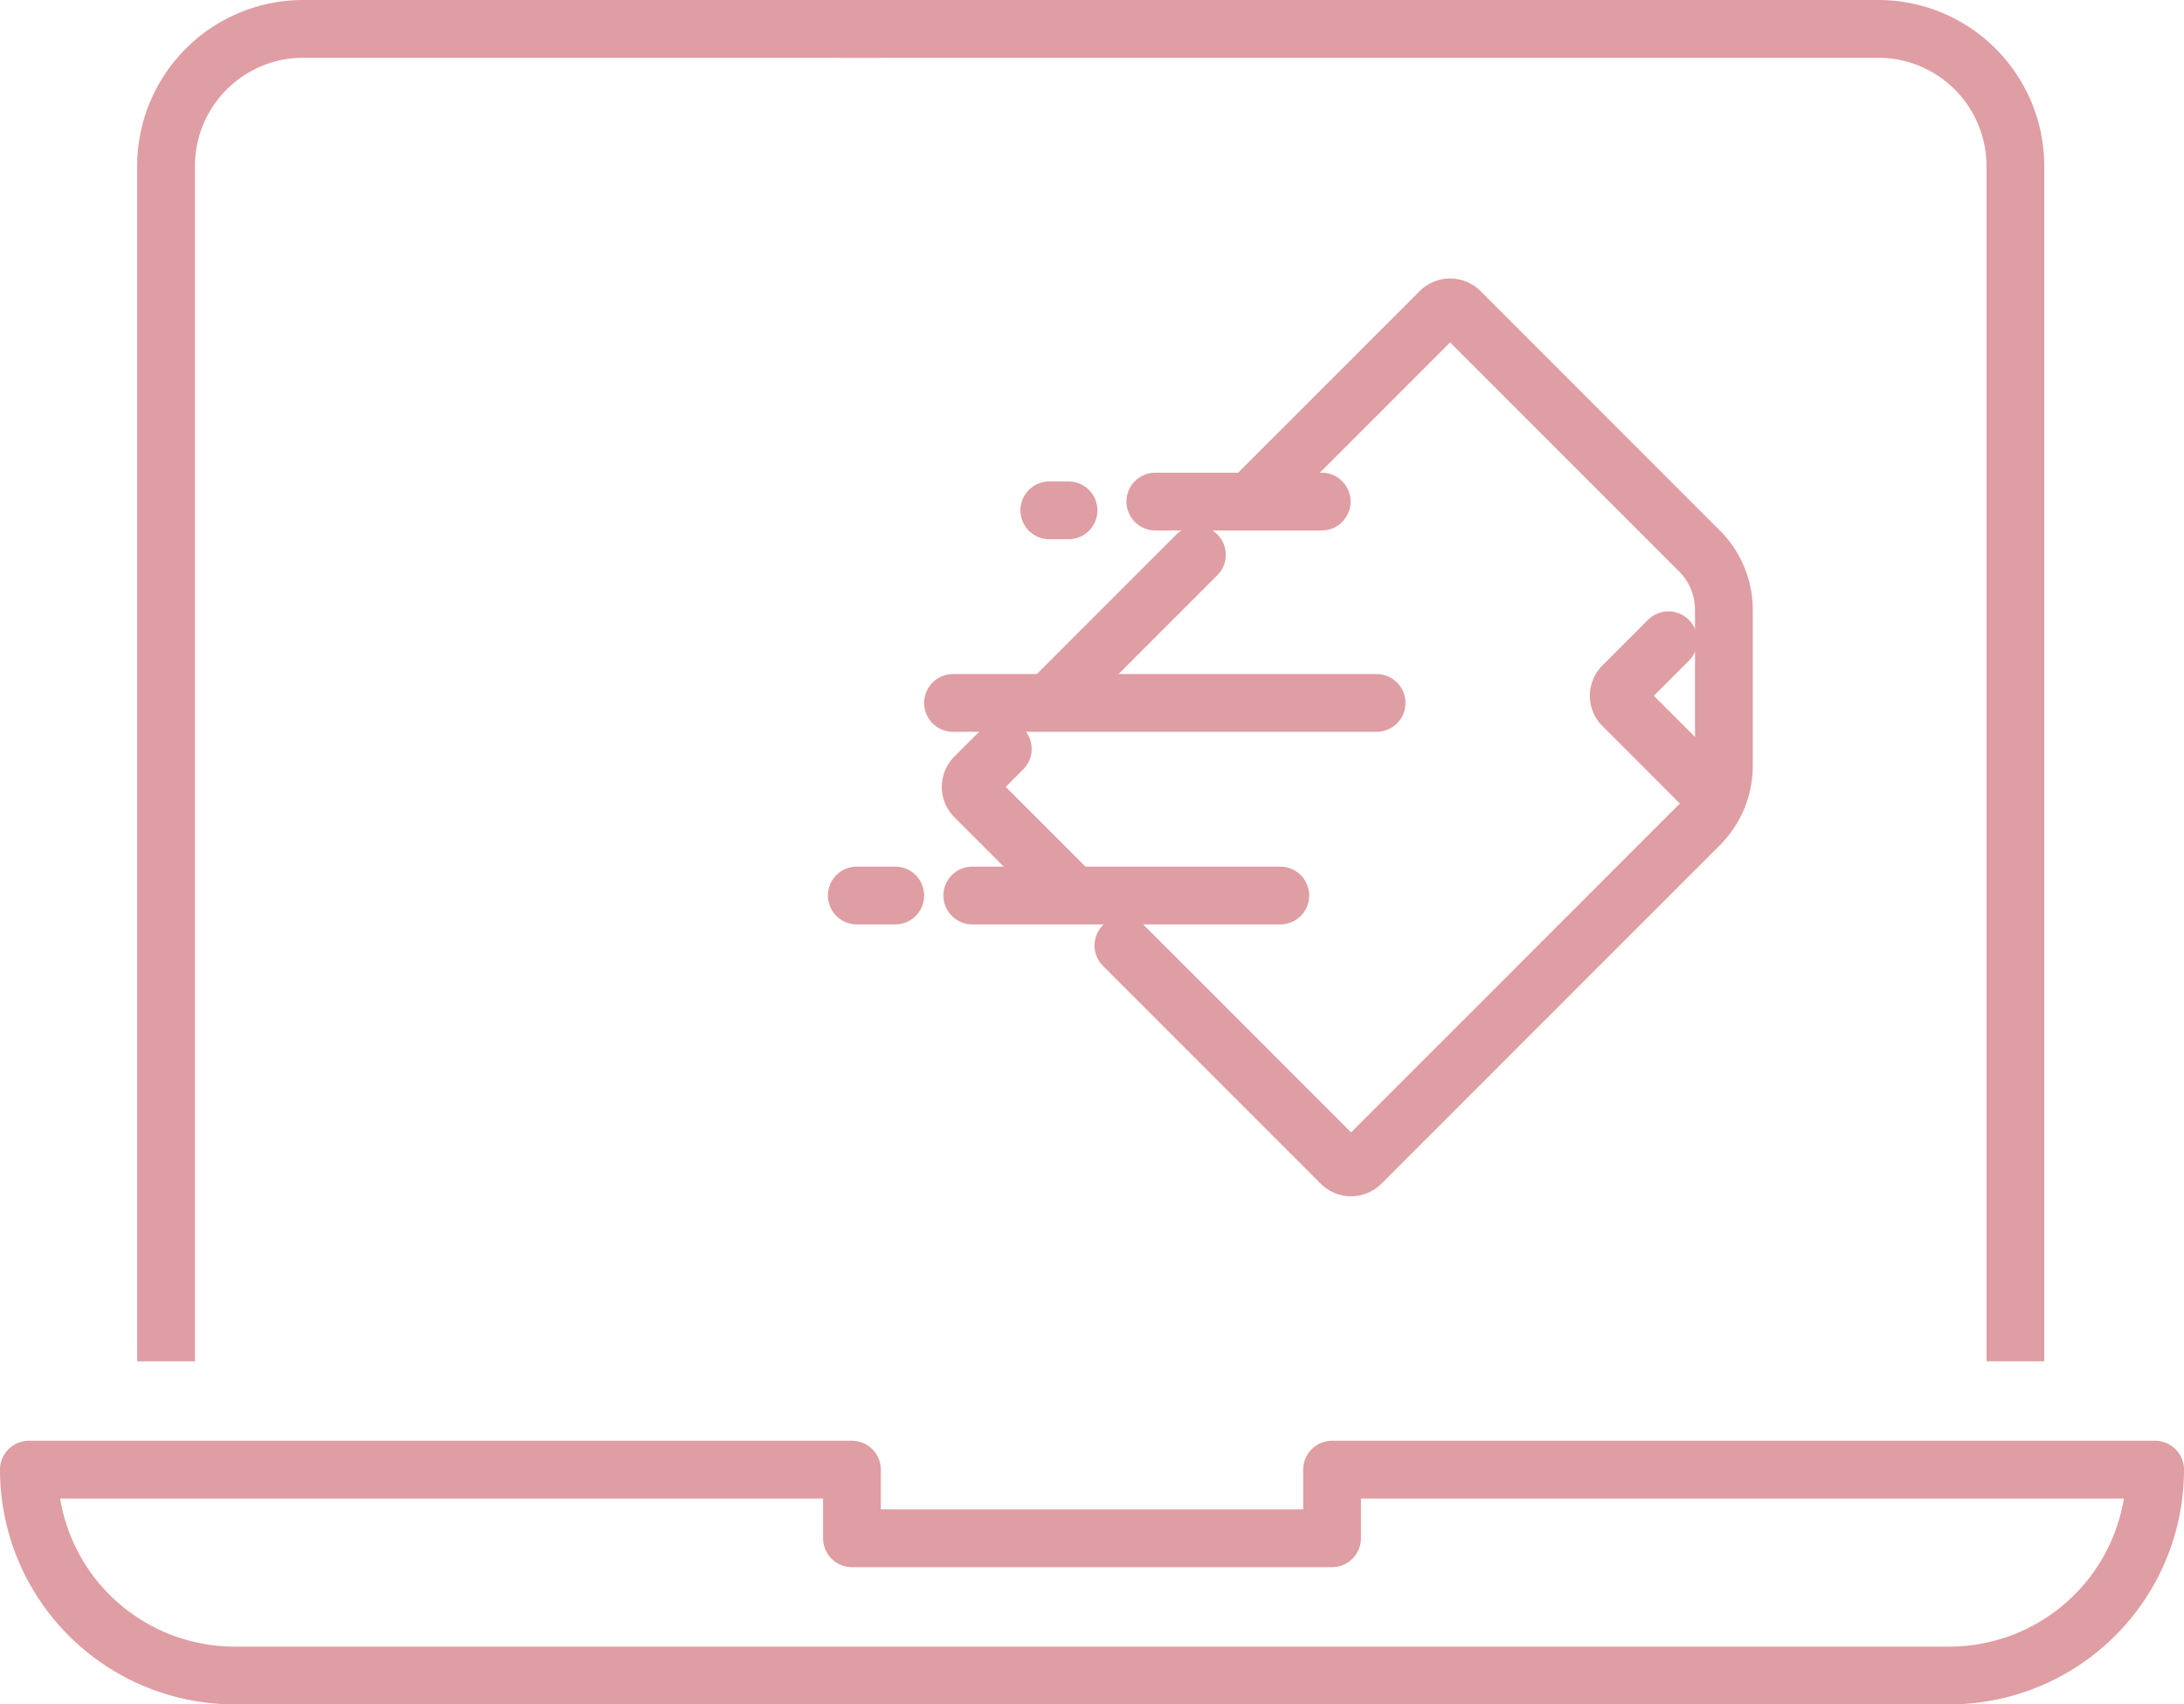
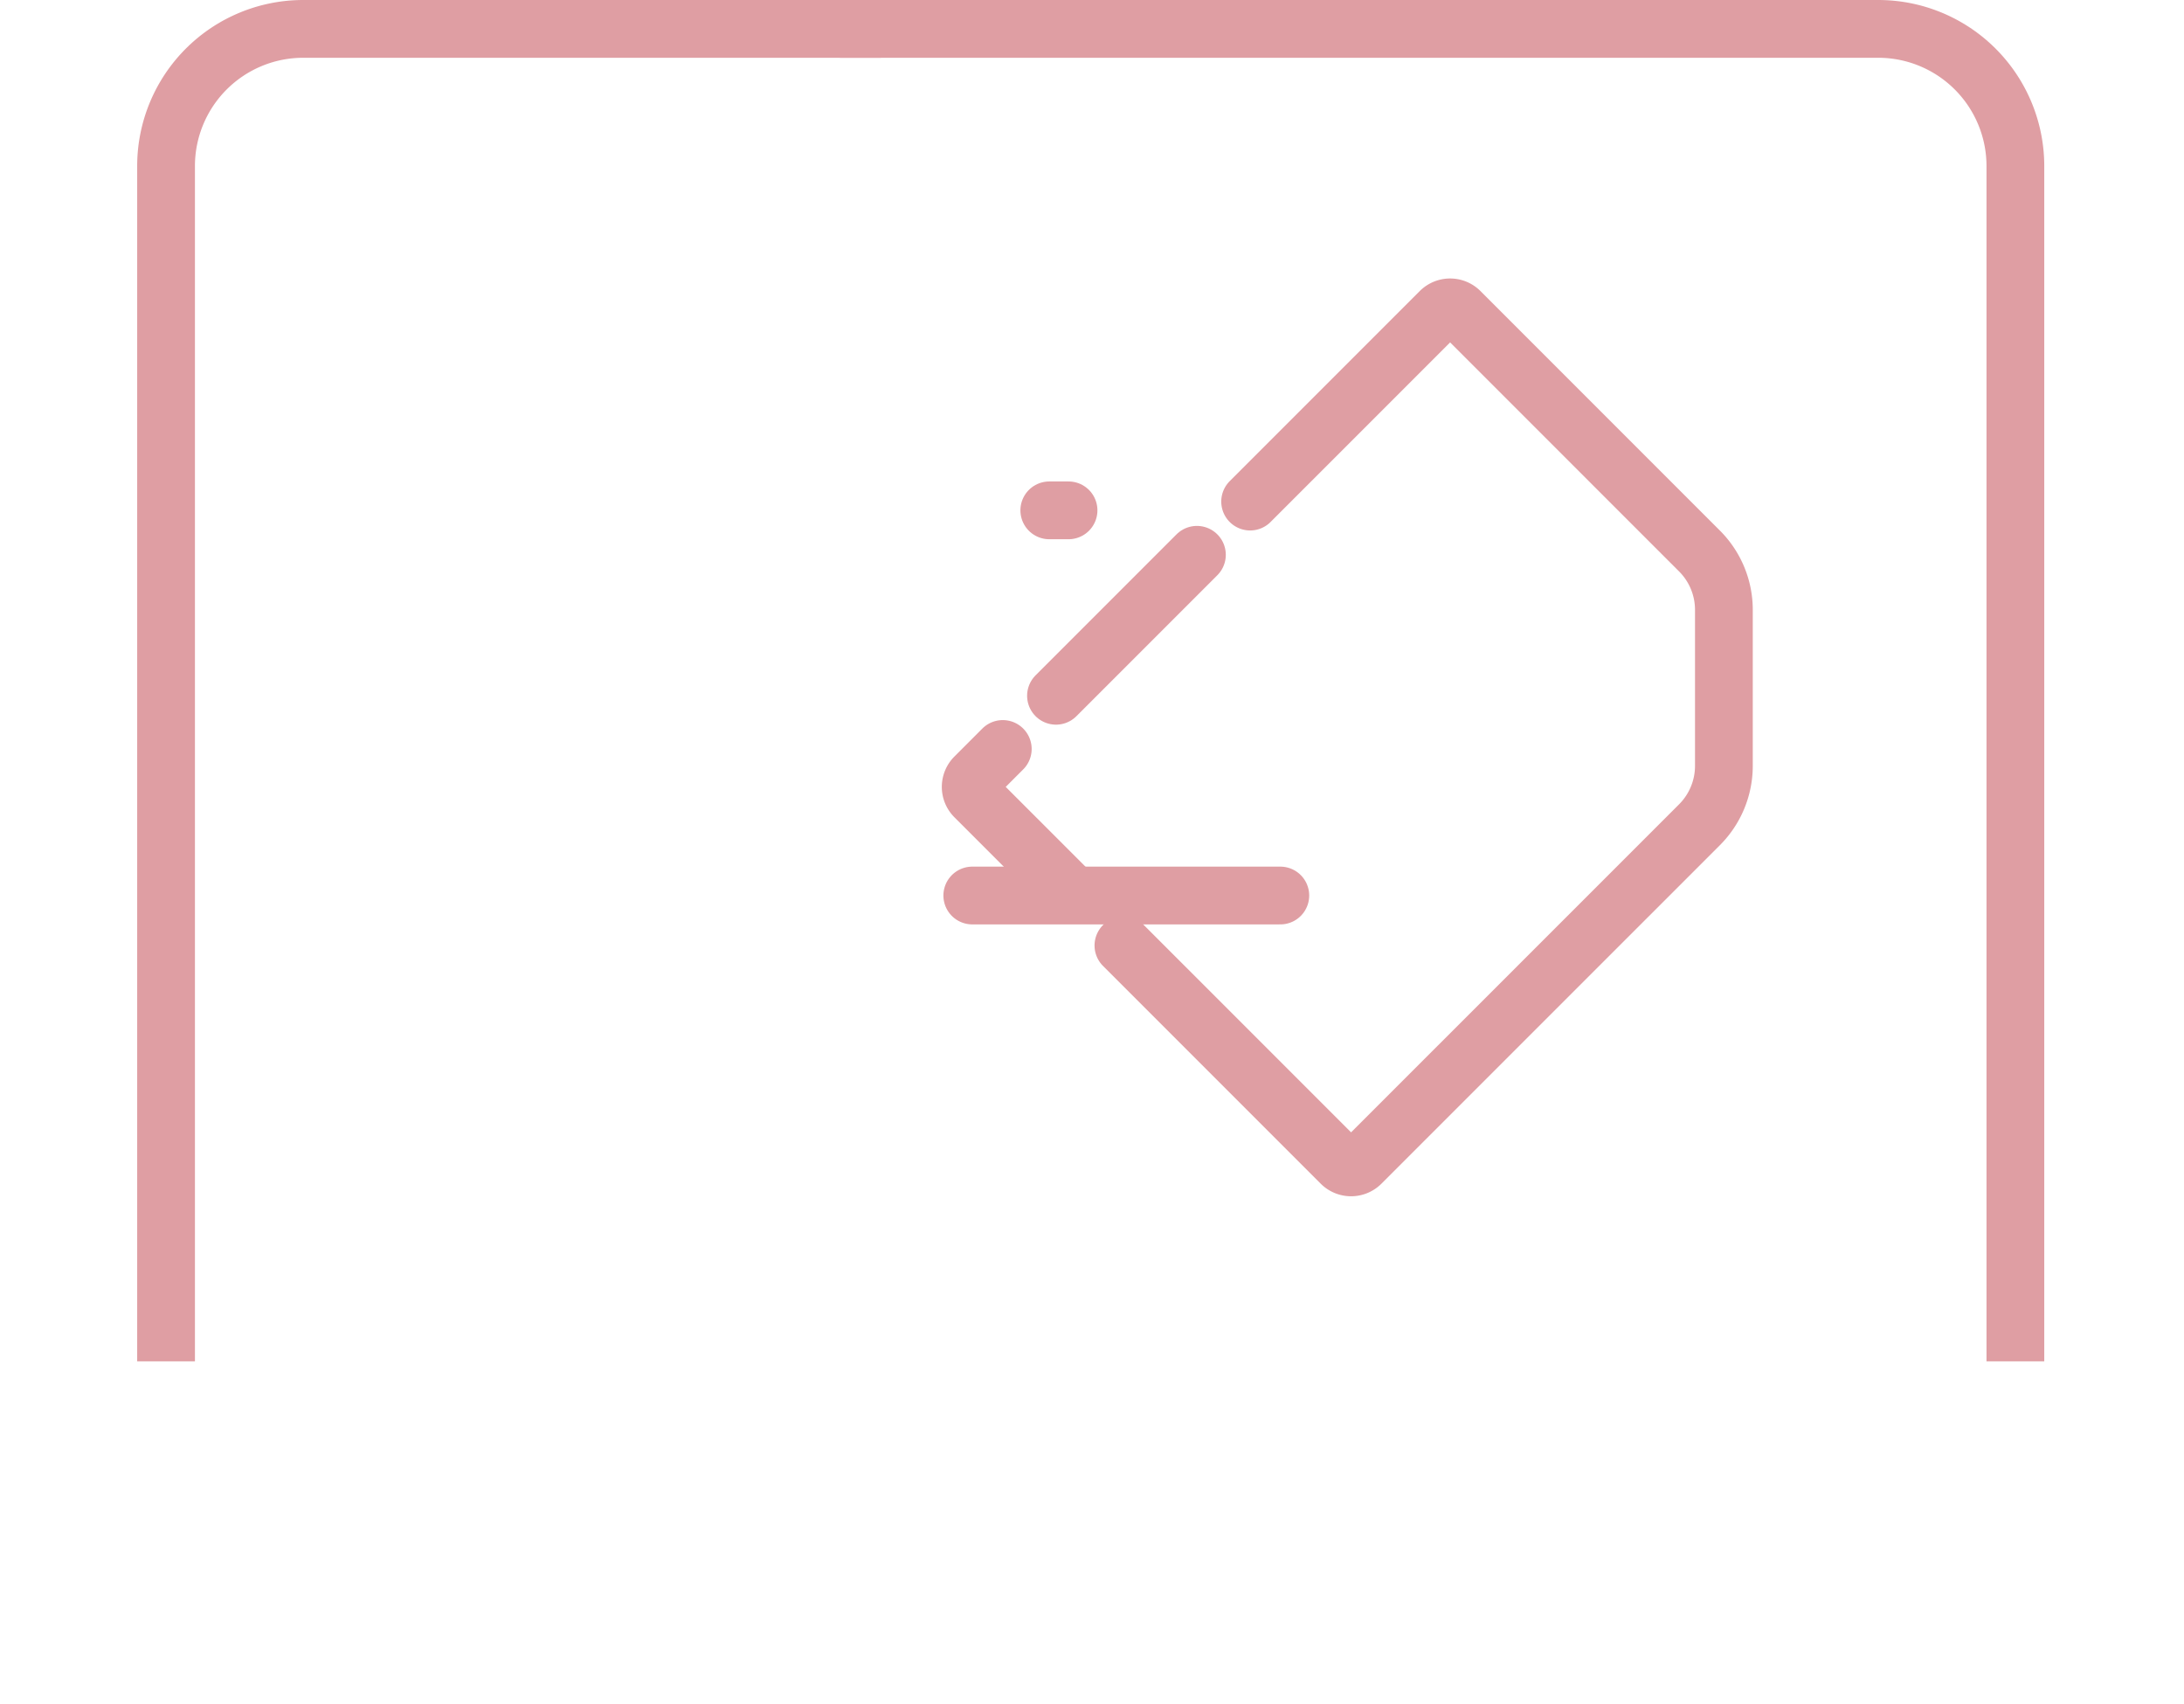
<svg xmlns="http://www.w3.org/2000/svg" width="113.437" height="88.5" viewBox="0 0 113.437 88.5">
  <defs>
    <style>.a,.b{fill:none;stroke:#df9ea3;stroke-linejoin:round;stroke-width:3px;}.a{stroke-linecap:round;}.b{stroke-linecap:square;}</style>
  </defs>
  <g transform="translate(-1103.5 -3099.5)">
    <g transform="translate(1148.381 3115.46)">
      <g transform="translate(5.537 0)">
        <path class="a" d="M419.737,455.158l-4.836-4.836a.729.729,0,0,1,0-1.032l1.452-1.453" transform="translate(-414.687 -424.906)" />
        <path class="a" d="M432.281,426.084l9.871-9.87a.73.73,0,0,1,1.032,0l12.438,12.438a4.322,4.322,0,0,1,1.266,3.057v8.1a4.325,4.325,0,0,1-1.266,3.055L438.04,460.443a.73.73,0,0,1-1.032,0L425.7,449.135" transform="translate(-417.767 -416)" />
        <line class="a" y1="7.32" x2="7.32" transform="translate(4.43 12.848)" />
-         <path class="a" d="M464,440l-2.372,2.372a.721.721,0,0,0,0,1.018l4.533,4.533" transform="translate(-427.758 -422.713)" />
      </g>
      <g transform="translate(0 10.084)">
        <line class="a" x2="1" transform="translate(9.619 0.456)" />
-         <path class="a" d="M428,430h8.643" transform="translate(-412.874 -430)" />
-         <line class="a" x2="22" transform="translate(4.619 10.456)" />
        <line class="a" x1="16" transform="translate(5.619 20.456)" />
-         <line class="a" x1="2" transform="translate(-0.381 20.456)" />
      </g>
    </g>
    <g transform="translate(1105 3101)">
      <path class="b" d="M72,497.687V437.125A7.125,7.125,0,0,1,79.125,430h28.5" transform="translate(-64.875 -430)" />
      <path class="b" d="M150.477,497.687V437.125A7.125,7.125,0,0,0,143.352,430H90.925" transform="translate(-47.298 -430)" />
-       <path class="a" d="M167.75,482.688H78.687A10.687,10.687,0,0,1,68,472h42.75v3.562h24.937V472h42.75A10.687,10.687,0,0,1,167.75,482.688Z" transform="translate(-68 -397.188)" />
    </g>
  </g>
</svg>